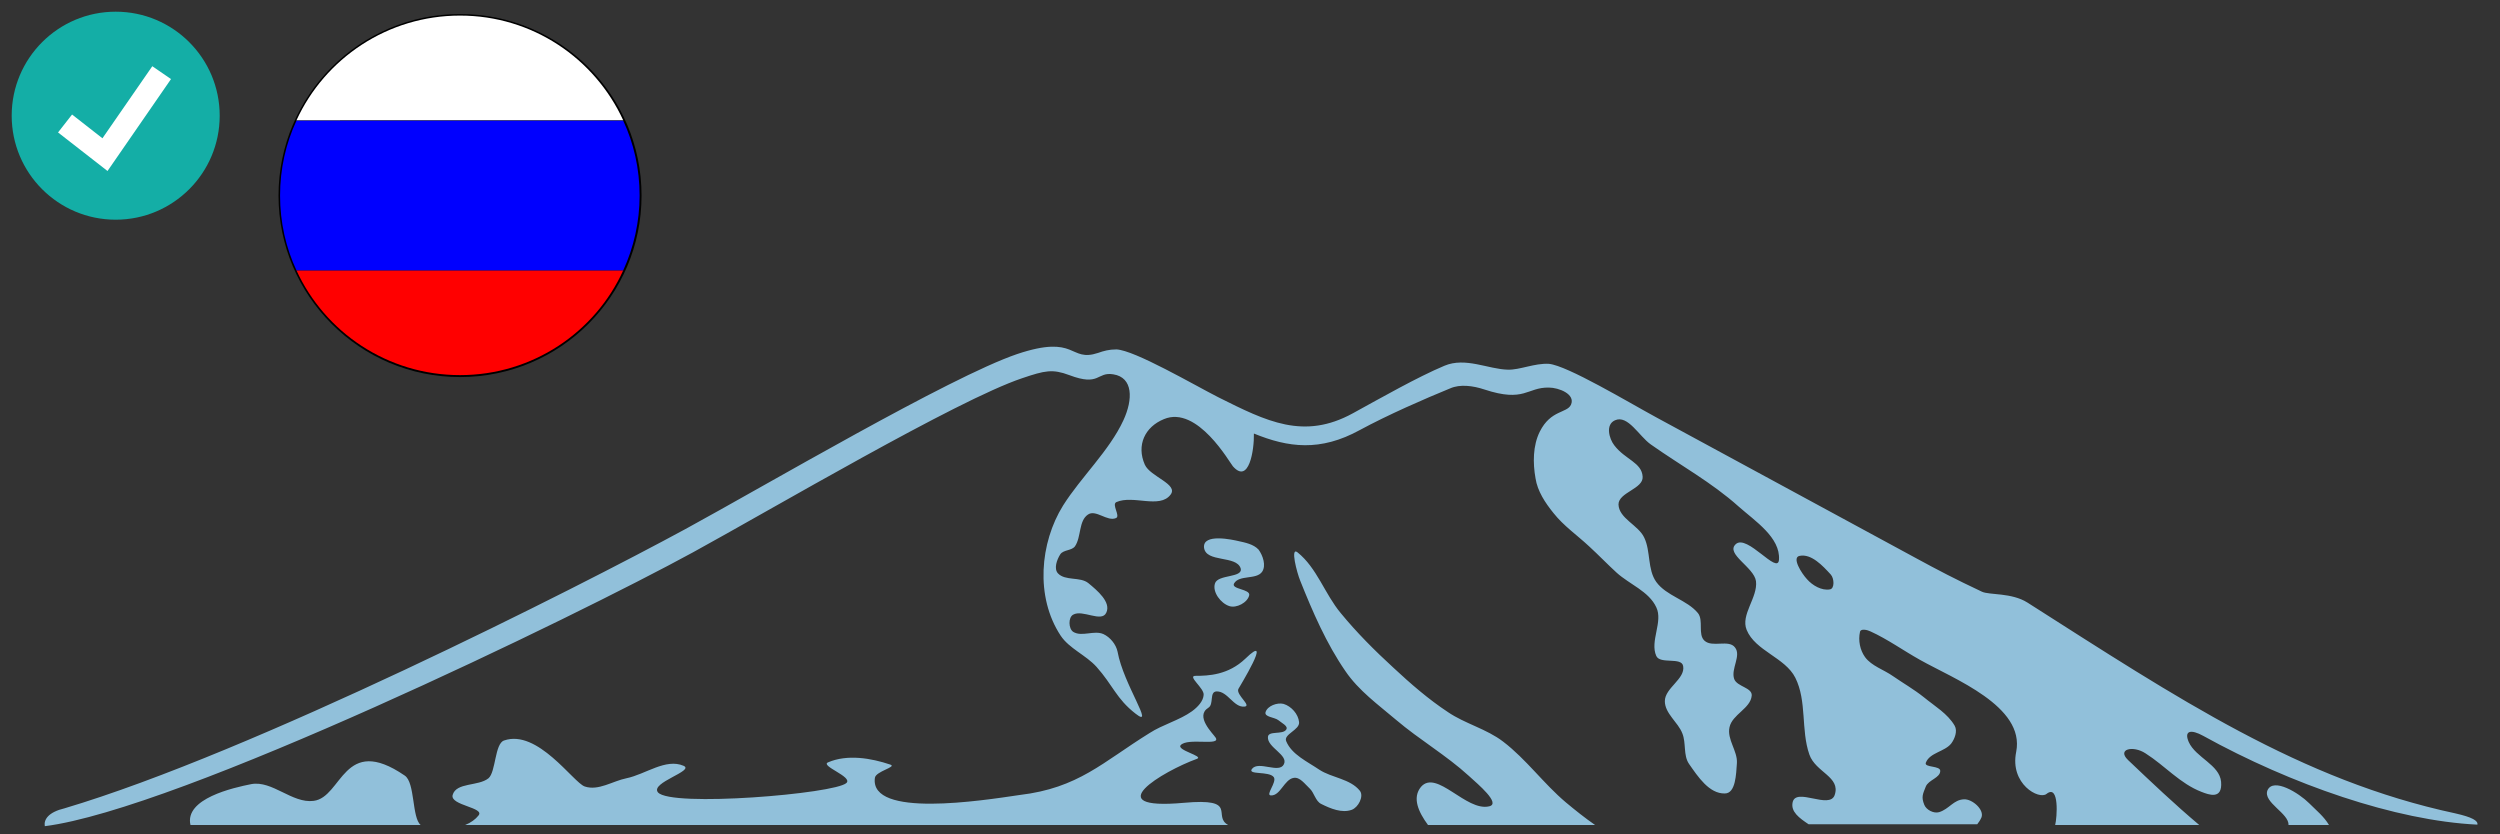
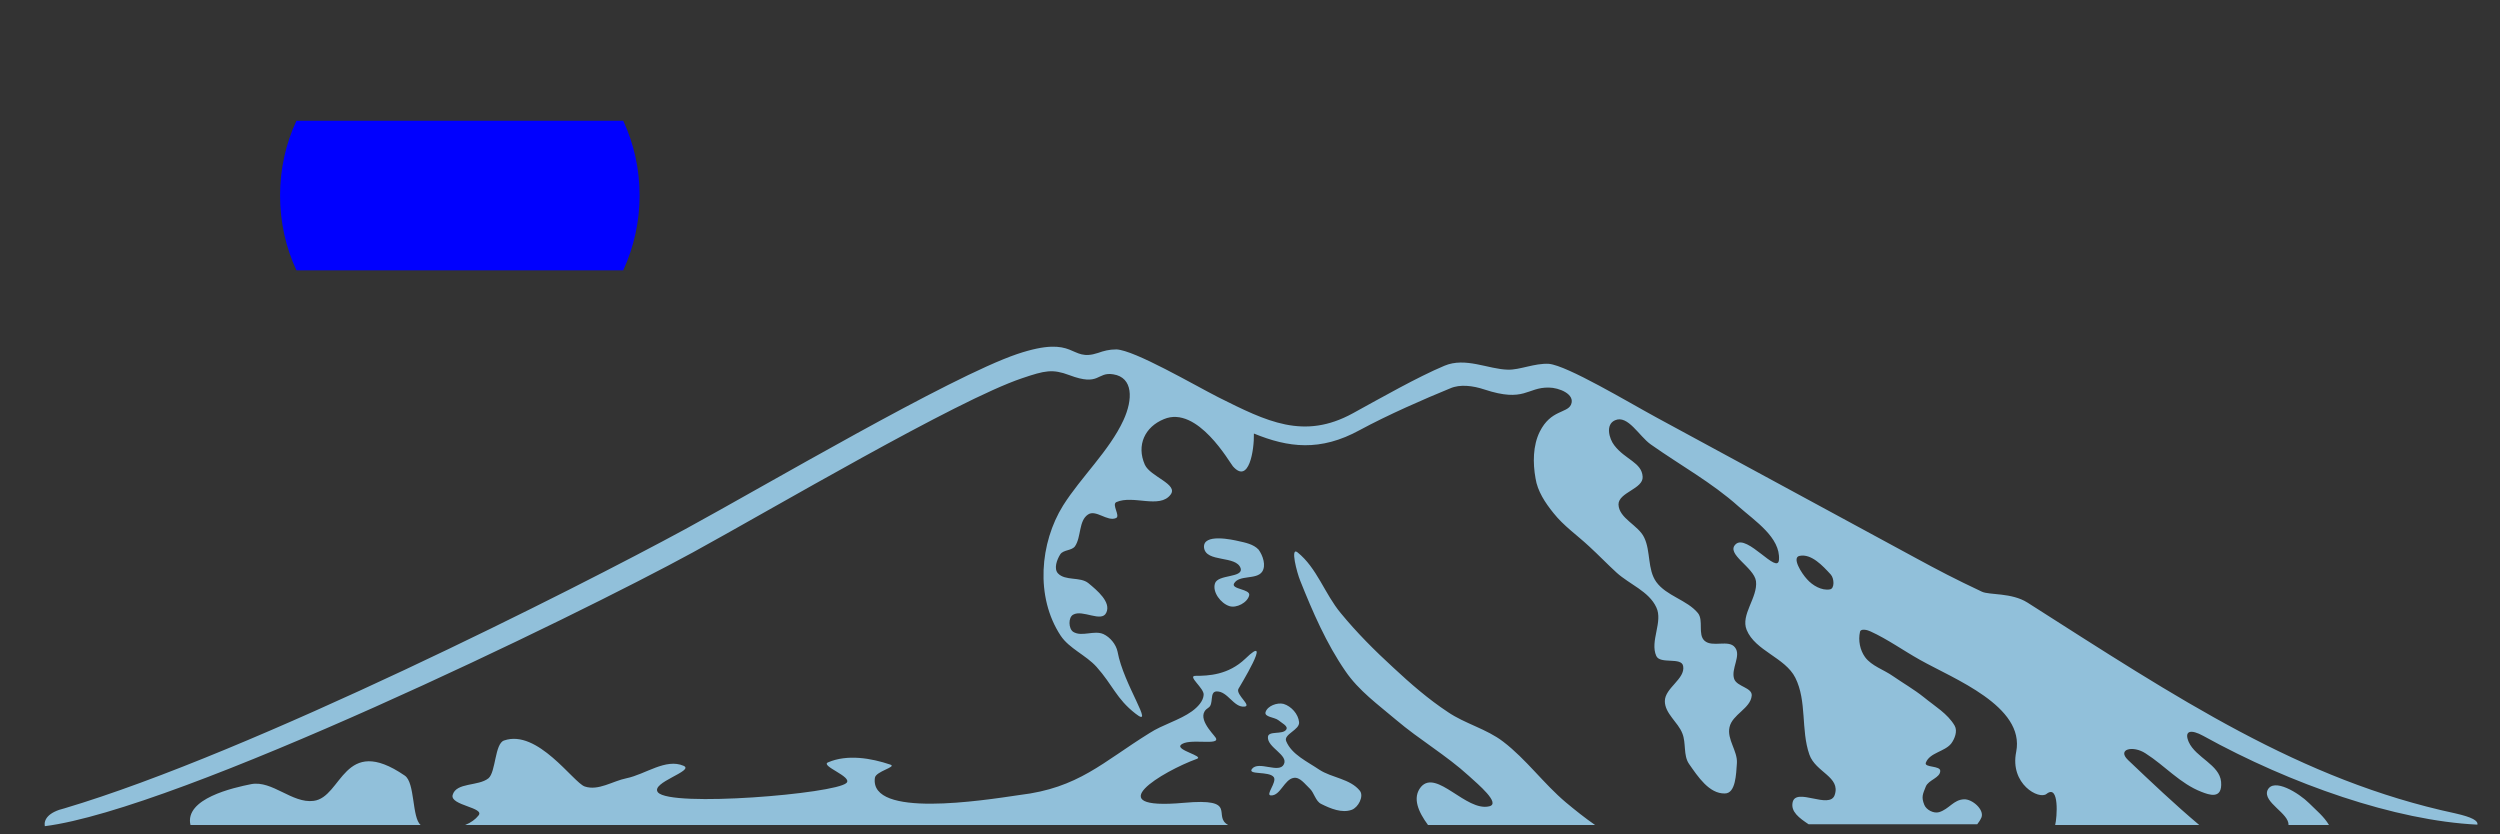
<svg xmlns="http://www.w3.org/2000/svg" version="1.1" id="Layer_1" x="0px" y="0px" viewBox="0 0 641.8 214.1" style="enable-background:new 0 0 641.8 214.1;" xml:space="preserve">
  <rect x="0" y="0" width="641.8" height="214.1" fill="#333333" stroke="none" />
  <style type="text/css">
	.st0{fill:#14AEA6;}
	.st1{fill:#FFFFFF;}
	.st2{fill:#91C0DA;}
	.st3{fill:#FF0000;}
	.st4{fill:#0000FF;}
</style>
-   <circle cx="118.1" cy="50.2" r="46.6" />
  <g>
-     <ellipse class="st0" cx="29.7" cy="29.7" rx="26.7" ry="26.7" />
-     <polygon class="st1" points="27.6,43.9 14.9,34 18.5,29.4 26.3,35.5 39.1,17 43.9,20.3  " />
-   </g>
+     </g>
  <path class="st2" d="M16.6,207.5C64.7,193.2,148,151,176,135.8c20.4-11.1,67.8-39,85.1-44.9c15.5-5.2,13.3,2.2,20.8-0.3  c1.4-0.5,2.8-0.9,4.7-0.9c4.7,0.2,19.9,9.1,26.2,12.3c12.4,6.2,21.9,11,34.5,4.1c7.3-4,16.6-9.3,23.5-12.2c5.4-2.3,11.3,0.9,16.3,1  c3,0.1,6.9-1.7,10.5-1.5c4.7,0.4,20.5,9.9,27.7,13.8l66.6,36.1c5.7,3.1,9.9,5.3,16.9,8.6c1.9,0.9,7.6,0.2,11.7,2.8  c38.6,24.6,70.1,45.6,109.8,54.1c4.4,1,5.9,1.9,5.7,2.9c-21-1-47.8-10.3-70.4-22.8c-3.1-1.7-5-1.4-3.7,1.6c1.8,4,7.9,5.8,8.3,10.2  c0.4,4.7-3.2,3.3-5,2.6c-5.5-2.1-9.5-6.8-14.4-9.9c-3.2-2.1-7.4-1.1-4.5,1.7c6,5.7,12,11.4,18.3,16.7h-37c0.5-1.9,1.1-10.6-2.2-8  c-1.9,1.6-9.5-2.5-7.8-10.8c2.3-11.7-16-18.7-24.7-23.6c-4.3-2.4-8.3-5.3-12.7-7.3c-0.8-0.4-2.5-0.8-2.7,0.1c-0.5,2.2,0,4.7,1.3,6.5  c1.7,2.3,4.8,3.2,7.2,4.9c2.6,1.8,5.4,3.4,7.9,5.4c2.8,2.3,6.1,4.2,7.9,7.3c0.8,1.4,0,3.4-0.9,4.6c-1.7,2.1-5.5,2.3-6.5,4.9  c-0.5,1.3,3.7,0.7,3.7,2.1c0,1.8-3,2.3-3.7,4c-0.8,2-1.2,2.7-0.4,4.7c0.5,1.3,2.4,2.3,3.8,1.9c2.6-0.8,3.7-3.2,6.4-3.3  c2.1-0.1,5.2,2.6,4.5,4.6c-0.3,0.7-0.7,1.3-1.1,1.8h-43.3c-2.4-1.6-4.6-3.2-4.1-5.6c0.8-4,9.5,1.9,10.8-1.9  c1.6-4.7-4.9-5.8-6.5-10.4c-2.2-6.3-0.6-13.7-3.6-19.7c-2.6-5.2-10.3-6.9-12.5-12.3c-1.6-3.9,2.9-8.3,2.4-12.5  c-0.5-3.6-7.9-7-5.2-9.5c2.9-2.7,10.8,8,11.1,4c0.4-5.7-6.1-9.9-10.4-13.7c-6.8-6.1-15-10.6-22.5-15.9c-3-2.1-5.9-7.7-9.2-6.2  c-2.5,1.1-1.5,4.7-0.2,6.4c2.8,3.7,7.1,4.4,7.3,8.1c0.2,3.1-6.2,4-6.2,7.1c0.1,3.6,5.1,5.3,6.6,8.5c1.7,3.5,0.8,8.2,3.1,11.4  c2.6,3.6,7.9,4.6,10.7,8c1.5,1.9-0.1,5.5,1.7,7.1c2,1.8,6.2-0.4,7.8,1.7c1.7,2.1-1.1,5.5-0.2,8.1c0.7,2,4.7,2.2,4.5,4.3  c-0.3,3.3-5,4.8-5.7,8.1c-0.7,3.1,2.1,6.1,1.9,9.2c-0.2,2.8-0.3,7.8-3.1,7.8c-4,0.1-6.9-4.3-9.2-7.6c-1.5-2.2-0.7-5.3-1.7-7.8  c-1.1-2.9-4.5-5.1-4.5-8.3c0-3.4,5.3-5.7,4.7-9c-0.4-2.4-5.9-0.4-6.9-2.6c-1.7-3.8,1.8-8.8,0-12.5c-1.9-4.1-6.9-5.9-10.2-8.9  c-2.4-2.2-4.6-4.5-7-6.7c-3.1-2.9-6.6-5.3-9.2-8.6c-2.1-2.6-4.1-5.6-4.6-8.9c-0.7-3.9-0.7-8.4,1.1-12c2.8-5.6,7-4.7,8-6.9  c1.2-2.7-3.1-4.4-5.7-4.4c-5.6-0.1-6.2,3.9-16.5,0.5c-3-1-6.3-1.4-8.8-0.3c-6.6,2.7-16,6.8-23.2,10.7c-10.2,5.6-18.4,4.5-27.2,0.9  c0.1,4.3-1.3,13.1-5.4,8.4c-0.8-0.9-9.1-15.7-17.7-12.1c-4.9,2-7.1,6.7-4.9,11.7c1.4,3.1,8.7,5,6.6,7.7c-2.8,3.7-9.6,0-13.9,1.9  c-1.3,0.6,1.1,3.6-0.1,4.1c-2.2,1-5.2-2.3-7.2-0.9c-2.4,1.6-1.7,5.7-3.3,8.1c-0.8,1.2-3,0.9-3.8,2.1c-0.9,1.4-1.7,3.7-0.6,4.9  c1.9,2,5.7,0.8,7.8,2.5c2.3,1.9,5.9,4.9,4.6,7.6c-1.2,2.6-6.1-0.9-8.5,0.5c-1.3,0.7-1.2,3.6,0,4.4c2.2,1.4,5.4-0.5,7.8,0.6  c1.7,0.8,3.2,2.6,3.6,4.5c1.5,8.4,9.8,20,4.6,15.9c-4.9-3.8-5.8-7.3-10-12c-2.7-3-7-4.7-9.2-8c-6.6-10-5.3-23.9,0.6-33.4  c4.6-7.3,11.9-14.1,15.5-21.9c2.5-5.4,2.5-11-2.6-11.8c-4.3-0.7-3.4,3.2-11.3,0.2c-4.3-1.6-6.2-1.2-12.1,0.8  c-16.7,5.6-64.2,33.6-84.5,44.7c-30.2,16.5-132.2,66-166.4,70.3C11.2,210.4,12.4,208.5,16.6,207.5L16.6,207.5z M587.5,211.8h10.4  c-1.3-2.2-3.2-3.7-5.1-5.6c-2.6-2.6-9.2-6.7-10.7-3.3C580.9,206,587.7,208.8,587.5,211.8L587.5,211.8z M48.9,211.8H108  c-2.3-1.9-1.4-10.9-4.1-12.7c-15.8-10.8-16,5.6-23.4,6.5c-5.5,0.7-10.6-5.3-16-4.3C60,202.2,47.3,205,48.9,211.8L48.9,211.8z   M119.4,211.8h195.9c-4.2-2.3,2.9-7-11.4-5.7c-22.3,2-5.4-8.1,3.4-11.3c1.8-0.7-5.3-2.2-4.2-3.5c1.8-2,10.3,0.3,9-1.9  c-0.7-1.1-5.4-5.5-1.9-7.7c1.5-0.9,0.2-4.1,2.1-4.2c2.9-0.1,4.4,4.2,7.2,3.9c1.9-0.2-2.2-3-1.6-4.5c0-0.1,9.3-15.1,1.8-7.8  c-4.4,4.2-9.5,4.4-12.8,4.4c-2.2,0,2.3,3.2,2.1,4.9c-0.1,1.6-1.5,3.1-3,4.2c-3.2,2.3-7.5,3.4-10.9,5.6  c-12.1,7.5-18.2,14.1-33.4,15.9l0,0c-9.5,1.4-38.5,6-37.1-4.4c0.2-1.7,5.7-2.8,4-3.4c-5-1.7-11.1-2.7-16-0.6  c-2.2,0.9,6.4,3.7,4.7,5.3c-2.9,2.8-45.2,6.3-48.4,2.4c-2-2.5,9.5-5.5,6.6-6.8c-4.6-2-9.8,2.2-14.7,3.2c-3.5,0.7-7.2,3.3-10.7,2.1  c-2.9-1-12.1-14.8-20.7-11.8c-2.4,0.8-2.1,8.1-4,9.7c-2.6,2.1-8.3,1-9.2,4.3c-0.7,2.7,8.5,3.2,6.6,5.3  C122.1,210.3,120.9,211.2,119.4,211.8L119.4,211.8z M366.6,211.8h42.9c-2.6-1.8-5.1-3.8-7.5-5.8c-5.7-4.8-10.2-11.1-16.1-15.6  c-4.3-3.3-9.8-4.6-14.2-7.6c-5-3.3-9.6-7.3-14-11.4c-4.8-4.4-9.4-9-13.5-14c-4.1-4.9-6.1-11.6-11.1-15.6c-1.9-1.5-0.2,5.1,0.7,7.3  c3.2,8,6.7,16.1,11.6,23.2c3.4,5,8.4,8.6,13,12.5c6,5.1,12.9,9.1,18.7,14.4c2.3,2.1,8.3,7.1,5.2,7.8c-5.9,1.4-13.5-9.6-17.5-5  C362.5,204.8,364.1,208.4,366.6,211.8L366.6,211.8z M324.9,182.8c-0.4,1.3,2.3,1.3,3.3,2.1c0.8,0.7,2.6,1.5,2,2.4  c-0.9,1.4-4.6,0.2-4.7,1.9c-0.2,2.7,5.3,4.6,4.1,7c-1.2,2.5-6.5-1-8.2,1.2c-1.2,1.6,4.4,0.5,5.6,2.1c0.9,1.3-2.3,4.7-0.7,4.7  c2.4,0.1,3.4-4.1,5.8-4.5c1.6-0.3,2.9,1.6,4.1,2.7c1.2,1.1,1.5,3.3,3,4c2.4,1.2,5.3,2.4,7.8,1.5c1.7-0.6,3.2-3.5,2.1-4.9  c-2.5-3.1-7.2-3.3-10.4-5.4c-3.1-2.1-7.1-3.9-8.5-7.3c-0.8-1.8,3.5-2.9,3.3-4.9c-0.2-2.1-2-4.1-4-4.7  C327.9,180.3,325.4,181.2,324.9,182.8L324.9,182.8z M317.9,138.9c-1.3-0.3-9.2-2.1-8.8,1.7c0.5,3.9,8.3,1.9,9.4,5.3  c0.7,2.5-5.9,1.5-6.6,3.9c-0.7,2.2,1.5,5.1,3.7,5.8c1.8,0.6,4.7-0.9,5.1-2.8c0.3-1.6-4.7-1.5-3.9-3c1.3-2.3,5.7-0.9,7.2-3  c1.1-1.6,0.2-4.2-0.9-5.7C321.8,139.7,319.7,139.3,317.9,138.9L317.9,138.9z M462,142.7c-2.1,0.4,0.5,4.5,1.9,6  c1.4,1.6,3.8,3,5.9,2.6c1.2-0.2,1.1-2.8,0.2-3.8C467.9,145.2,465,142.1,462,142.7z" />
  <g>
-     <path class="st3" d="M118.1,96.3c18.6,0,34.7-11,41.9-26.9H76.1C83.4,85.3,99.5,96.3,118.1,96.3z" />
-     <path class="st1" d="M118.1,4c-18.6,0-34.7,11-42,26.9H160C152.7,15,136.7,4,118.1,4z" />
    <path class="st4" d="M71.9,50.2c0,6.9,1.5,13.4,4.2,19.2H160c2.7-5.9,4.2-12.4,4.2-19.2c0-6.9-1.5-13.4-4.2-19.2H76.1   C73.4,36.8,71.9,43.3,71.9,50.2z" />
  </g>
</svg>